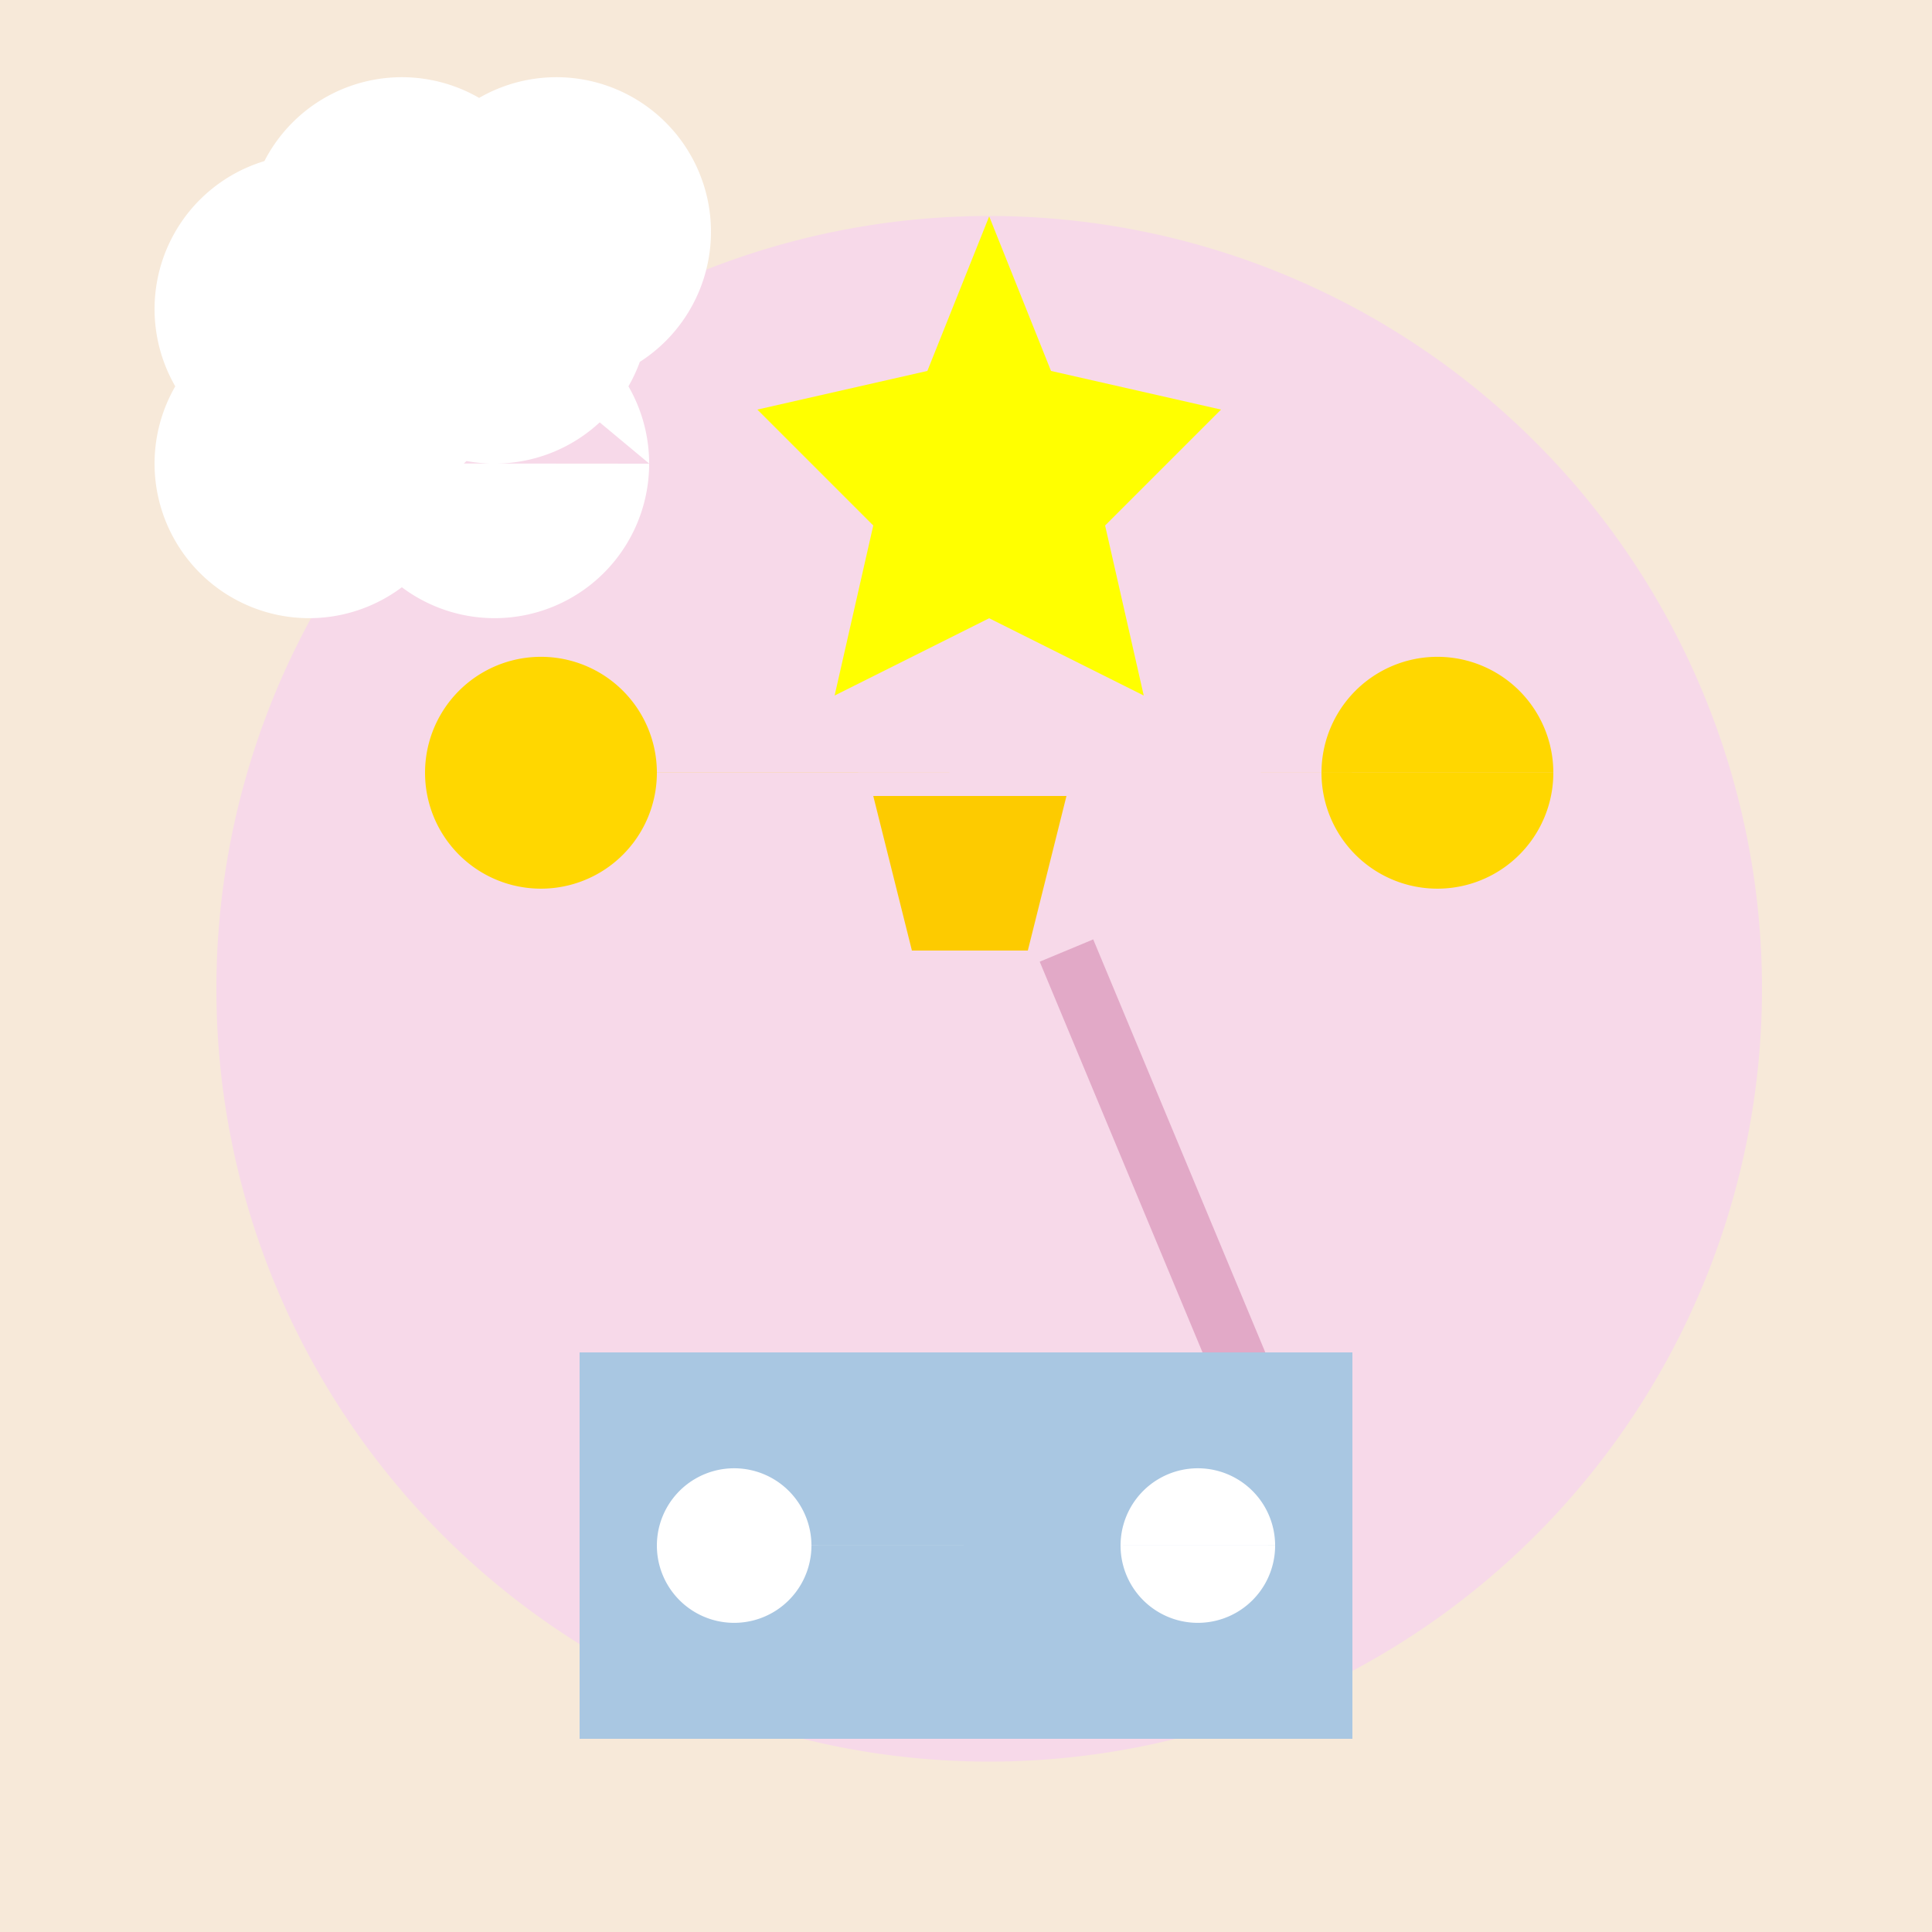
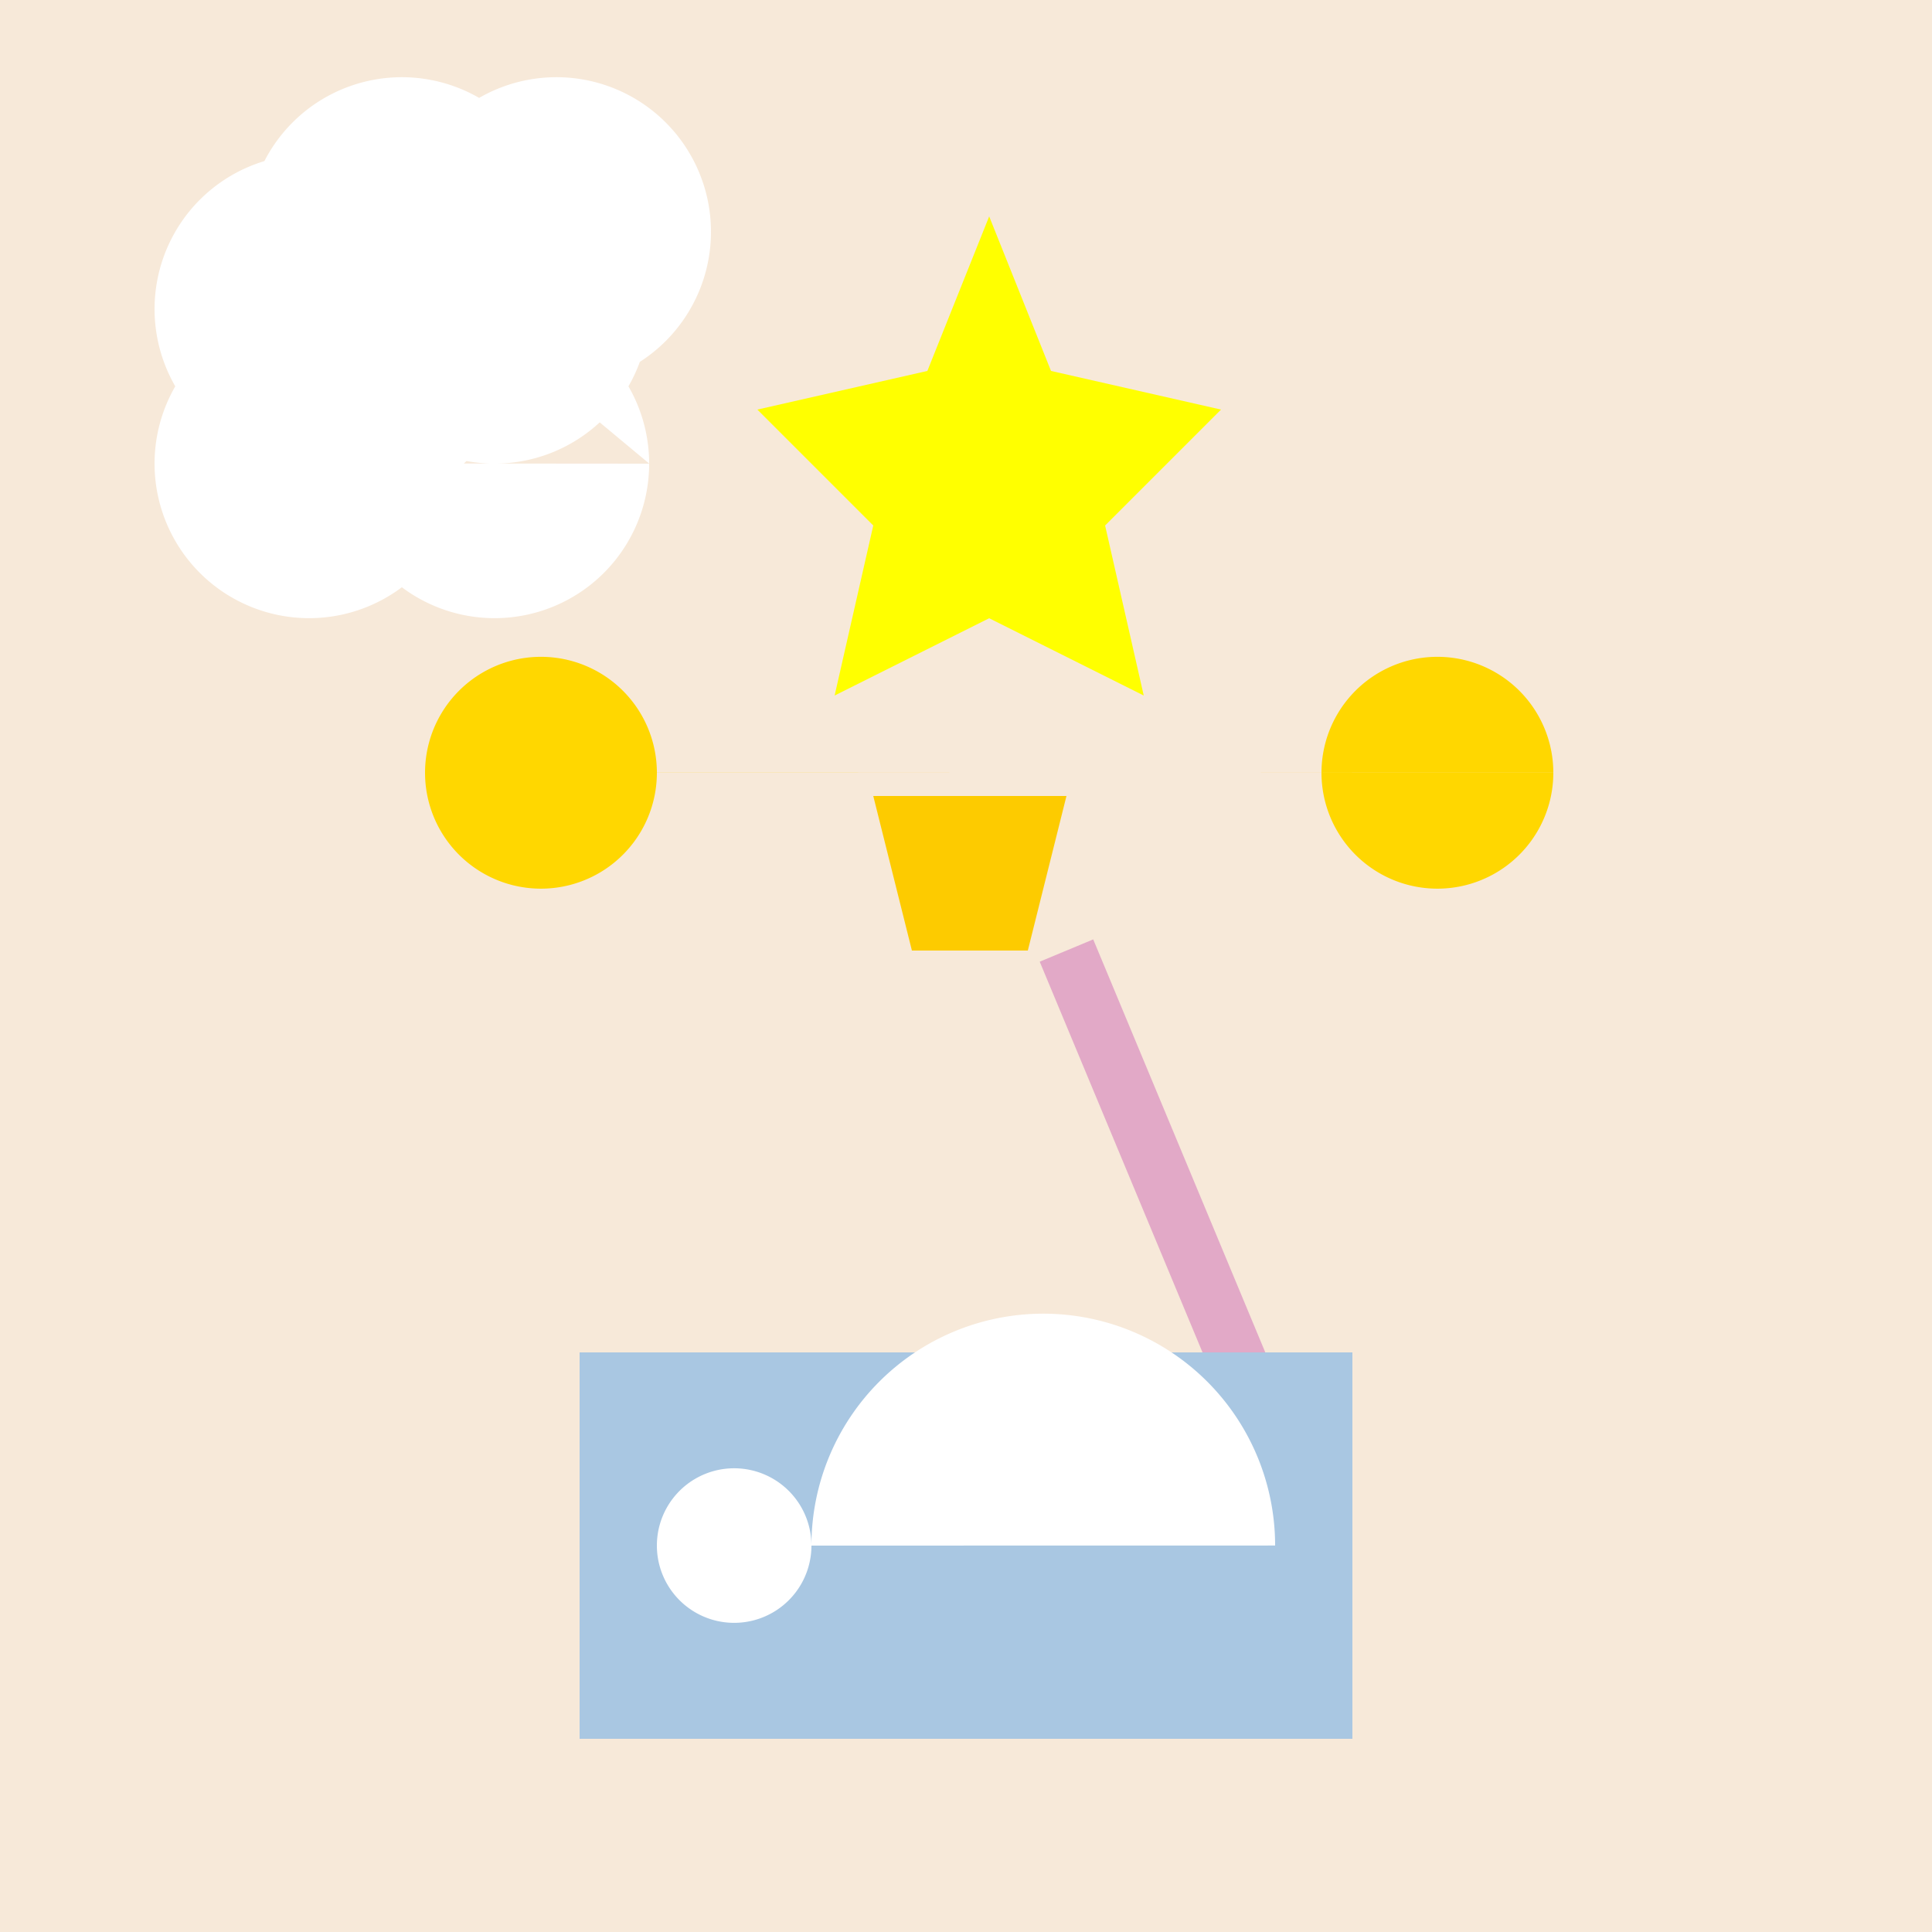
<svg xmlns="http://www.w3.org/2000/svg" width="500" height="500">
  <defs />
  <g>
    <rect fill="#F7E9D9" stroke="none" x="0" y="0" width="512" height="512" />
-     <path fill="#F7D9E9" stroke="none" paint-order="stroke fill markers" d=" M 456 256 A 200 200 0 1 1 456 255.8" />
    <path fill="#FDCB00" stroke="none" paint-order="stroke fill markers" d=" M 226 206 L 236 246 L 266 246 L 276 206 Z" />
    <path fill="none" stroke="#E2A9C7" paint-order="fill stroke markers" d=" M 276 246 L 326 366" stroke-miterlimit="10" stroke-width="15" stroke-dasharray="" />
    <rect fill="#A9C7E2" stroke="none" x="150" y="350" width="200" height="100" />
-     <path fill="#FFFFFF" stroke="none" paint-order="stroke fill markers" d=" M 210 400 A 20 20 0 1 1 210 399.98 L 330 400 A 20 20 0 1 1 330 399.98" />
+     <path fill="#FFFFFF" stroke="none" paint-order="stroke fill markers" d=" M 210 400 A 20 20 0 1 1 210 399.98 A 20 20 0 1 1 330 399.98" />
    <path fill="#FFFF00" stroke="none" paint-order="stroke fill markers" d=" M 256 56 L 272 96 L 316 106 L 286 136 L 296 180 L 256 160 L 216 180 L 226 136 L 196 106 L 240 96 Z" />
    <path fill="#FFD700" stroke="none" paint-order="stroke fill markers" d=" M 170 200 A 30 30 0 1 1 170 199.97 L 402 200 A 30 30 0 1 1 402 199.97" />
    <path fill="#FFFFFF" stroke="none" paint-order="stroke fill markers" d=" M 120 80 A 40 40 0 1 1 120 79.96 L 168 80 A 40 40 0 1 1 168 79.96 L 144 60 A 40 40 0 1 1 144 59.96 L 184 60 A 40 40 0 1 1 184 59.96 L 120 120 A 40 40 0 1 1 120 119.96 L 168 120 A 40 40 0 1 1 168 119.96" />
  </g>
</svg>